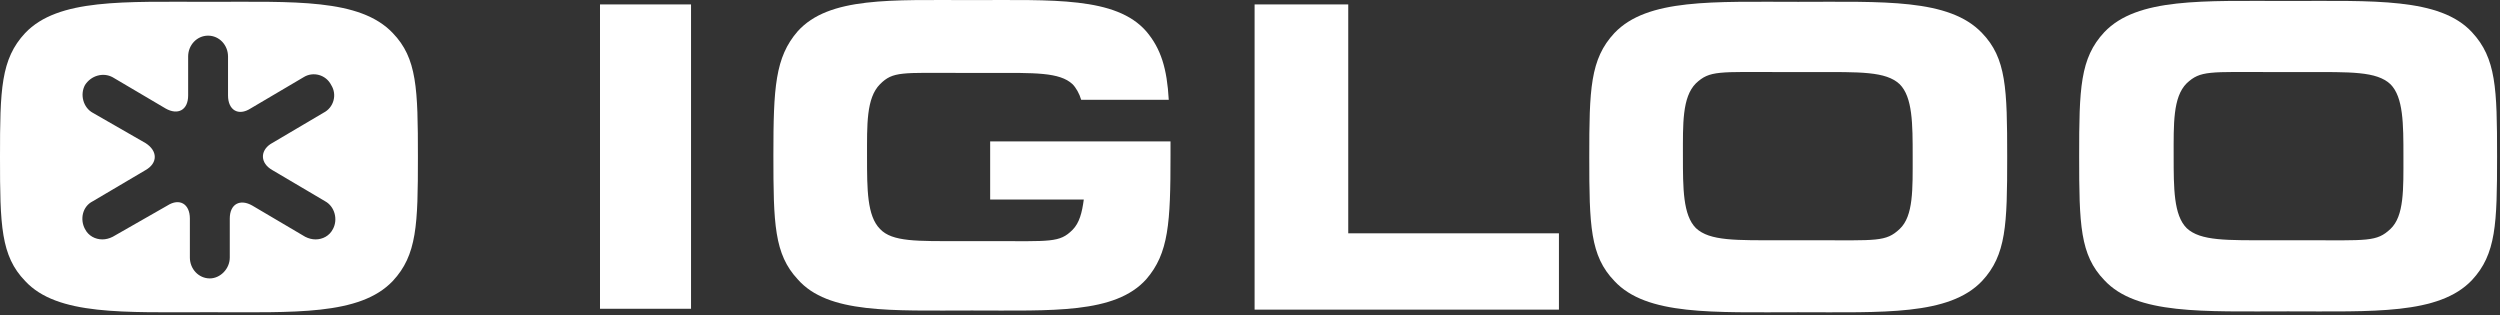
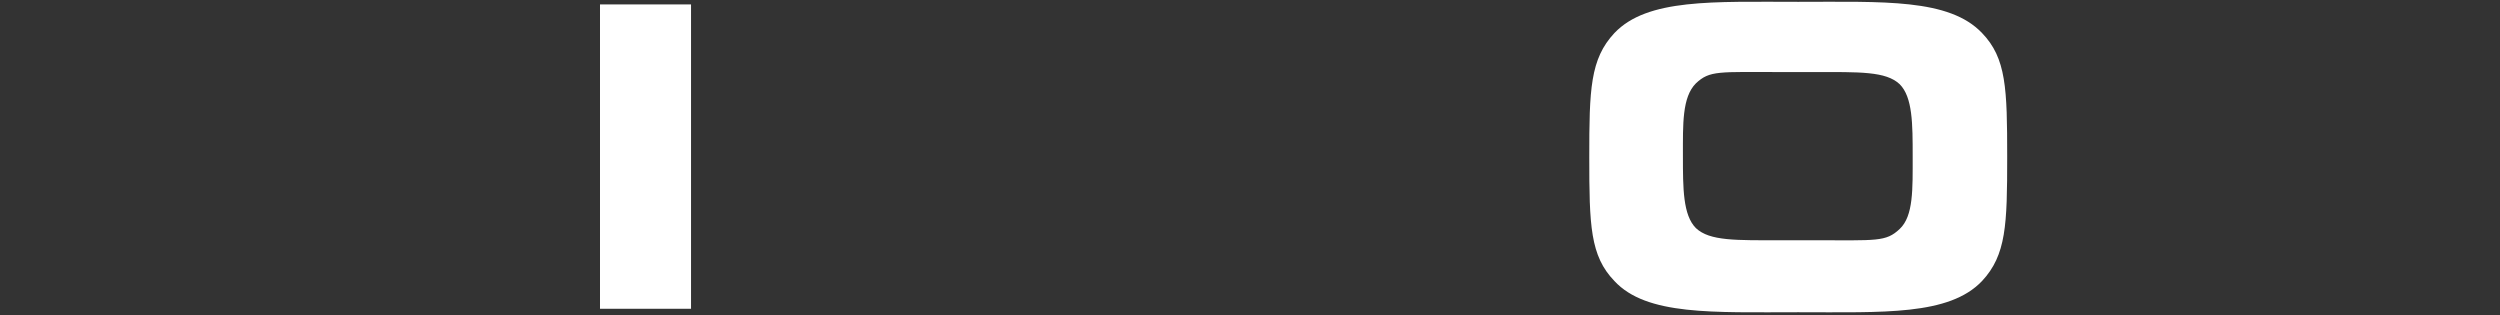
<svg xmlns="http://www.w3.org/2000/svg" width="500px" height="63px" viewBox="0 0 500 63">
  <rect x="0" y="0" width="500" height="63" fill="#333333" stroke="none" />
  <title>Group 3</title>
  <g id="Page-1" stroke="none" stroke-width="1" fill="none" fill-rule="evenodd">
    <g id="logo-akademia" transform="translate(0, -210)" fill="#FFFFFF" fill-rule="nonzero">
      <g id="Group-Copy" transform="translate(0, 210)">
        <g id="Group-3" transform="translate(-0, -0)">
-           <path d="M54.45,34.008 L65.027,40.253 C66.935,41.288 67.628,43.889 66.589,45.801 C65.896,47.182 64.507,47.879 63.122,47.879 C62.426,47.879 61.733,47.706 61.041,47.356 L50.46,41.115 C48.036,39.73 45.955,40.769 45.955,43.716 L45.955,51.519 C45.955,53.773 44.046,55.682 41.965,55.682 C39.71,55.682 37.975,53.773 37.975,51.519 L37.975,43.716 C37.975,40.769 35.897,39.556 33.469,41.115 L22.543,47.356 C21.85,47.706 21.157,47.879 20.461,47.879 C19.076,47.879 17.687,47.182 16.994,45.801 C15.956,43.889 16.475,41.288 18.556,40.253 L29.133,34.008 C31.561,32.619 31.561,30.192 29.133,28.633 L18.556,22.562 C16.648,21.523 15.956,18.922 16.994,17.014 C18.206,15.106 20.634,14.413 22.543,15.456 L33.119,21.696 C35.547,23.085 37.629,22.043 37.629,19.095 L37.629,11.293 C37.629,9.038 39.364,7.13 41.619,7.13 C43.873,7.13 45.605,9.038 45.605,11.293 L45.605,19.095 C45.605,22.043 47.686,23.258 50.114,21.696 L60.694,15.456 C62.599,14.24 65.2,14.932 66.243,17.014 C67.455,18.922 66.762,21.523 64.681,22.562 L54.104,28.806 C52.022,30.192 52.022,32.619 54.45,34.008 Z M41.792,0.366 C24.797,0.366 11.619,-0.327 5.029,6.61 C0.173,11.812 1.42108547e-14,17.88 1.42108547e-14,31.407 C1.42108547e-14,45.105 0.173,51.176 5.029,56.201 C11.446,63.138 24.797,62.442 41.792,62.442 C58.786,62.442 71.964,63.138 78.555,56.201 C83.41,50.999 83.583,44.928 83.583,31.407 C83.583,17.707 83.41,11.639 78.555,6.61 C71.964,-0.327 58.786,0.366 41.792,0.366 Z" id="Fill-9" />
          <polygon id="Fill-10" points="120 61.753 138.206 61.753 138.206 0.885 120 0.885" />
-           <polygon id="Fill-11" points="250.919 0.885 250.919 61.926 311.787 61.926 311.787 46.663 269.649 46.663 269.649 0.885" />
          <path d="M379.934,45.798 C377.16,48.399 375.425,48.053 362.767,48.053 L356.352,48.053 C347.162,48.053 341.959,48.226 339.185,45.625 C336.584,43.024 336.584,37.649 336.584,31.231 C336.584,24.817 336.411,19.439 339.185,16.665 C341.959,14.064 343.691,14.41 356.352,14.41 L362.767,14.41 C371.958,14.41 377.16,14.237 379.934,16.838 C382.535,19.439 382.535,24.817 382.535,31.231 C382.535,37.822 382.708,43.197 379.934,45.798 Z M359.646,0.367 C342.652,0.367 329.474,-0.33 322.883,6.607 C318.028,11.809 317.855,17.88 317.855,31.404 C317.855,45.105 318.028,51.173 322.883,56.202 C329.301,63.139 342.652,62.446 359.646,62.446 C376.641,62.446 389.819,63.139 396.409,56.202 C401.265,51 401.438,44.932 401.438,31.404 C401.438,17.707 401.265,11.636 396.409,6.607 C389.819,-0.33 376.641,0.367 359.646,0.367 Z" id="Fill-12" />
-           <path d="M478.084,45.798 C475.31,48.399 473.575,48.053 460.917,48.053 L454.499,48.053 C445.311,48.053 440.109,48.226 437.331,45.625 C434.731,43.024 434.731,37.649 434.731,31.231 C434.731,24.817 434.561,19.439 437.331,16.665 C440.109,14.064 441.841,14.41 454.499,14.41 L460.917,14.41 C470.108,14.41 475.31,14.237 478.084,16.838 C480.685,19.439 480.685,24.817 480.685,31.231 C480.685,37.822 480.858,43.197 478.084,45.798 Z M494.386,6.434 C487.968,-0.503 474.617,0.193 457.623,0.193 C440.629,0.193 427.451,-0.503 420.861,6.434 C416.005,11.636 415.831,17.707 415.831,31.231 C415.831,44.932 416.005,51 420.861,56.029 C427.274,62.966 440.629,62.273 457.623,62.273 C474.617,62.273 487.795,62.966 494.386,56.029 C499.238,50.827 499.415,44.759 499.415,31.231 C499.415,17.707 499.238,11.636 494.386,6.434 Z" id="Fill-13" />
-           <path d="M198.032,28.283 L198.032,39.903 L216.758,39.903 C216.411,42.504 215.891,44.585 214.507,45.97 C211.905,48.571 210.17,48.225 198.205,48.225 L192.137,48.225 C183.465,48.225 178.436,48.398 176.008,45.797 C173.407,43.196 173.407,37.821 173.407,31.404 C173.407,24.99 173.234,19.611 176.008,16.837 C178.609,14.236 180.344,14.582 192.137,14.582 L198.205,14.582 C206.877,14.582 211.905,14.409 214.507,16.837 C215.199,17.533 215.891,18.745 216.238,19.961 L233.752,19.961 C233.405,13.717 232.193,9.727 229.246,6.26 C223.174,-0.677 210.516,0.019 194.388,0.019 C178.263,0.019 165.778,-0.677 159.537,6.26 C155.028,11.462 154.678,17.533 154.678,31.057 C154.678,44.758 154.855,50.826 159.537,55.855 C165.604,62.792 178.263,62.099 194.388,62.099 C210.516,62.099 223.002,62.792 229.246,55.855 C233.752,50.653 234.102,44.585 234.102,31.057 L234.102,28.283 L198.032,28.283 Z" id="Fill-14" />
        </g>
      </g>
    </g>
  </g>
</svg>